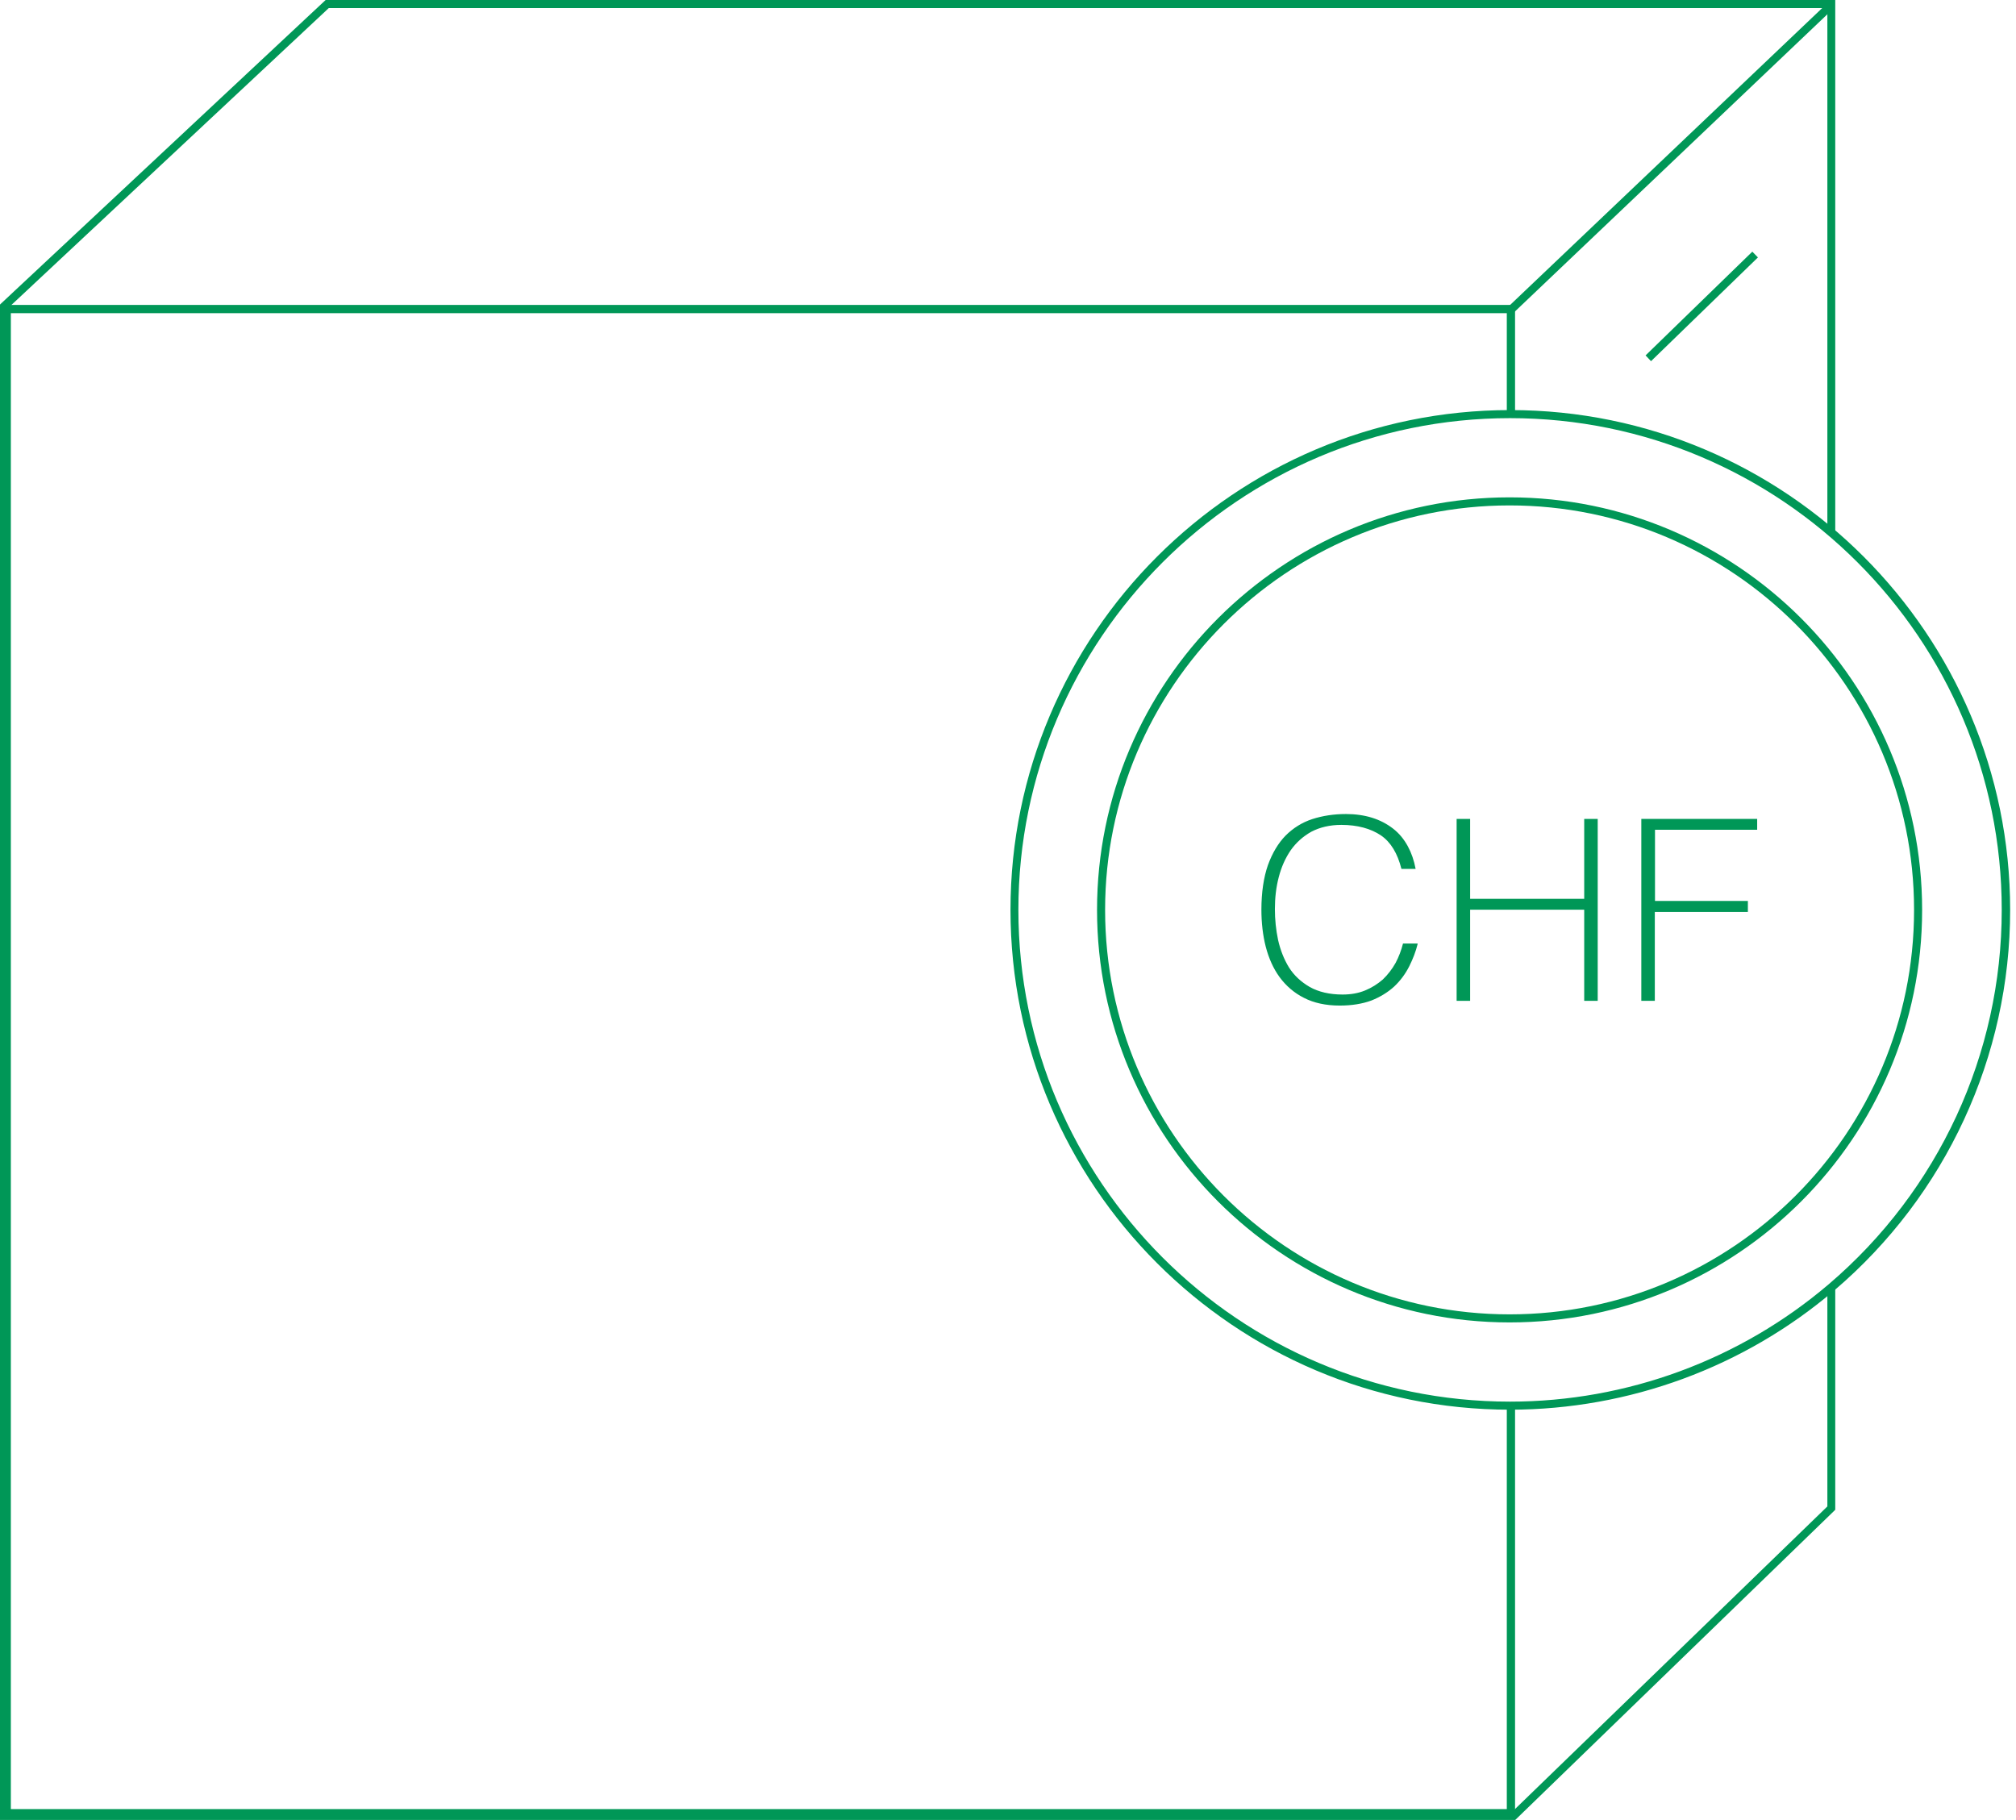
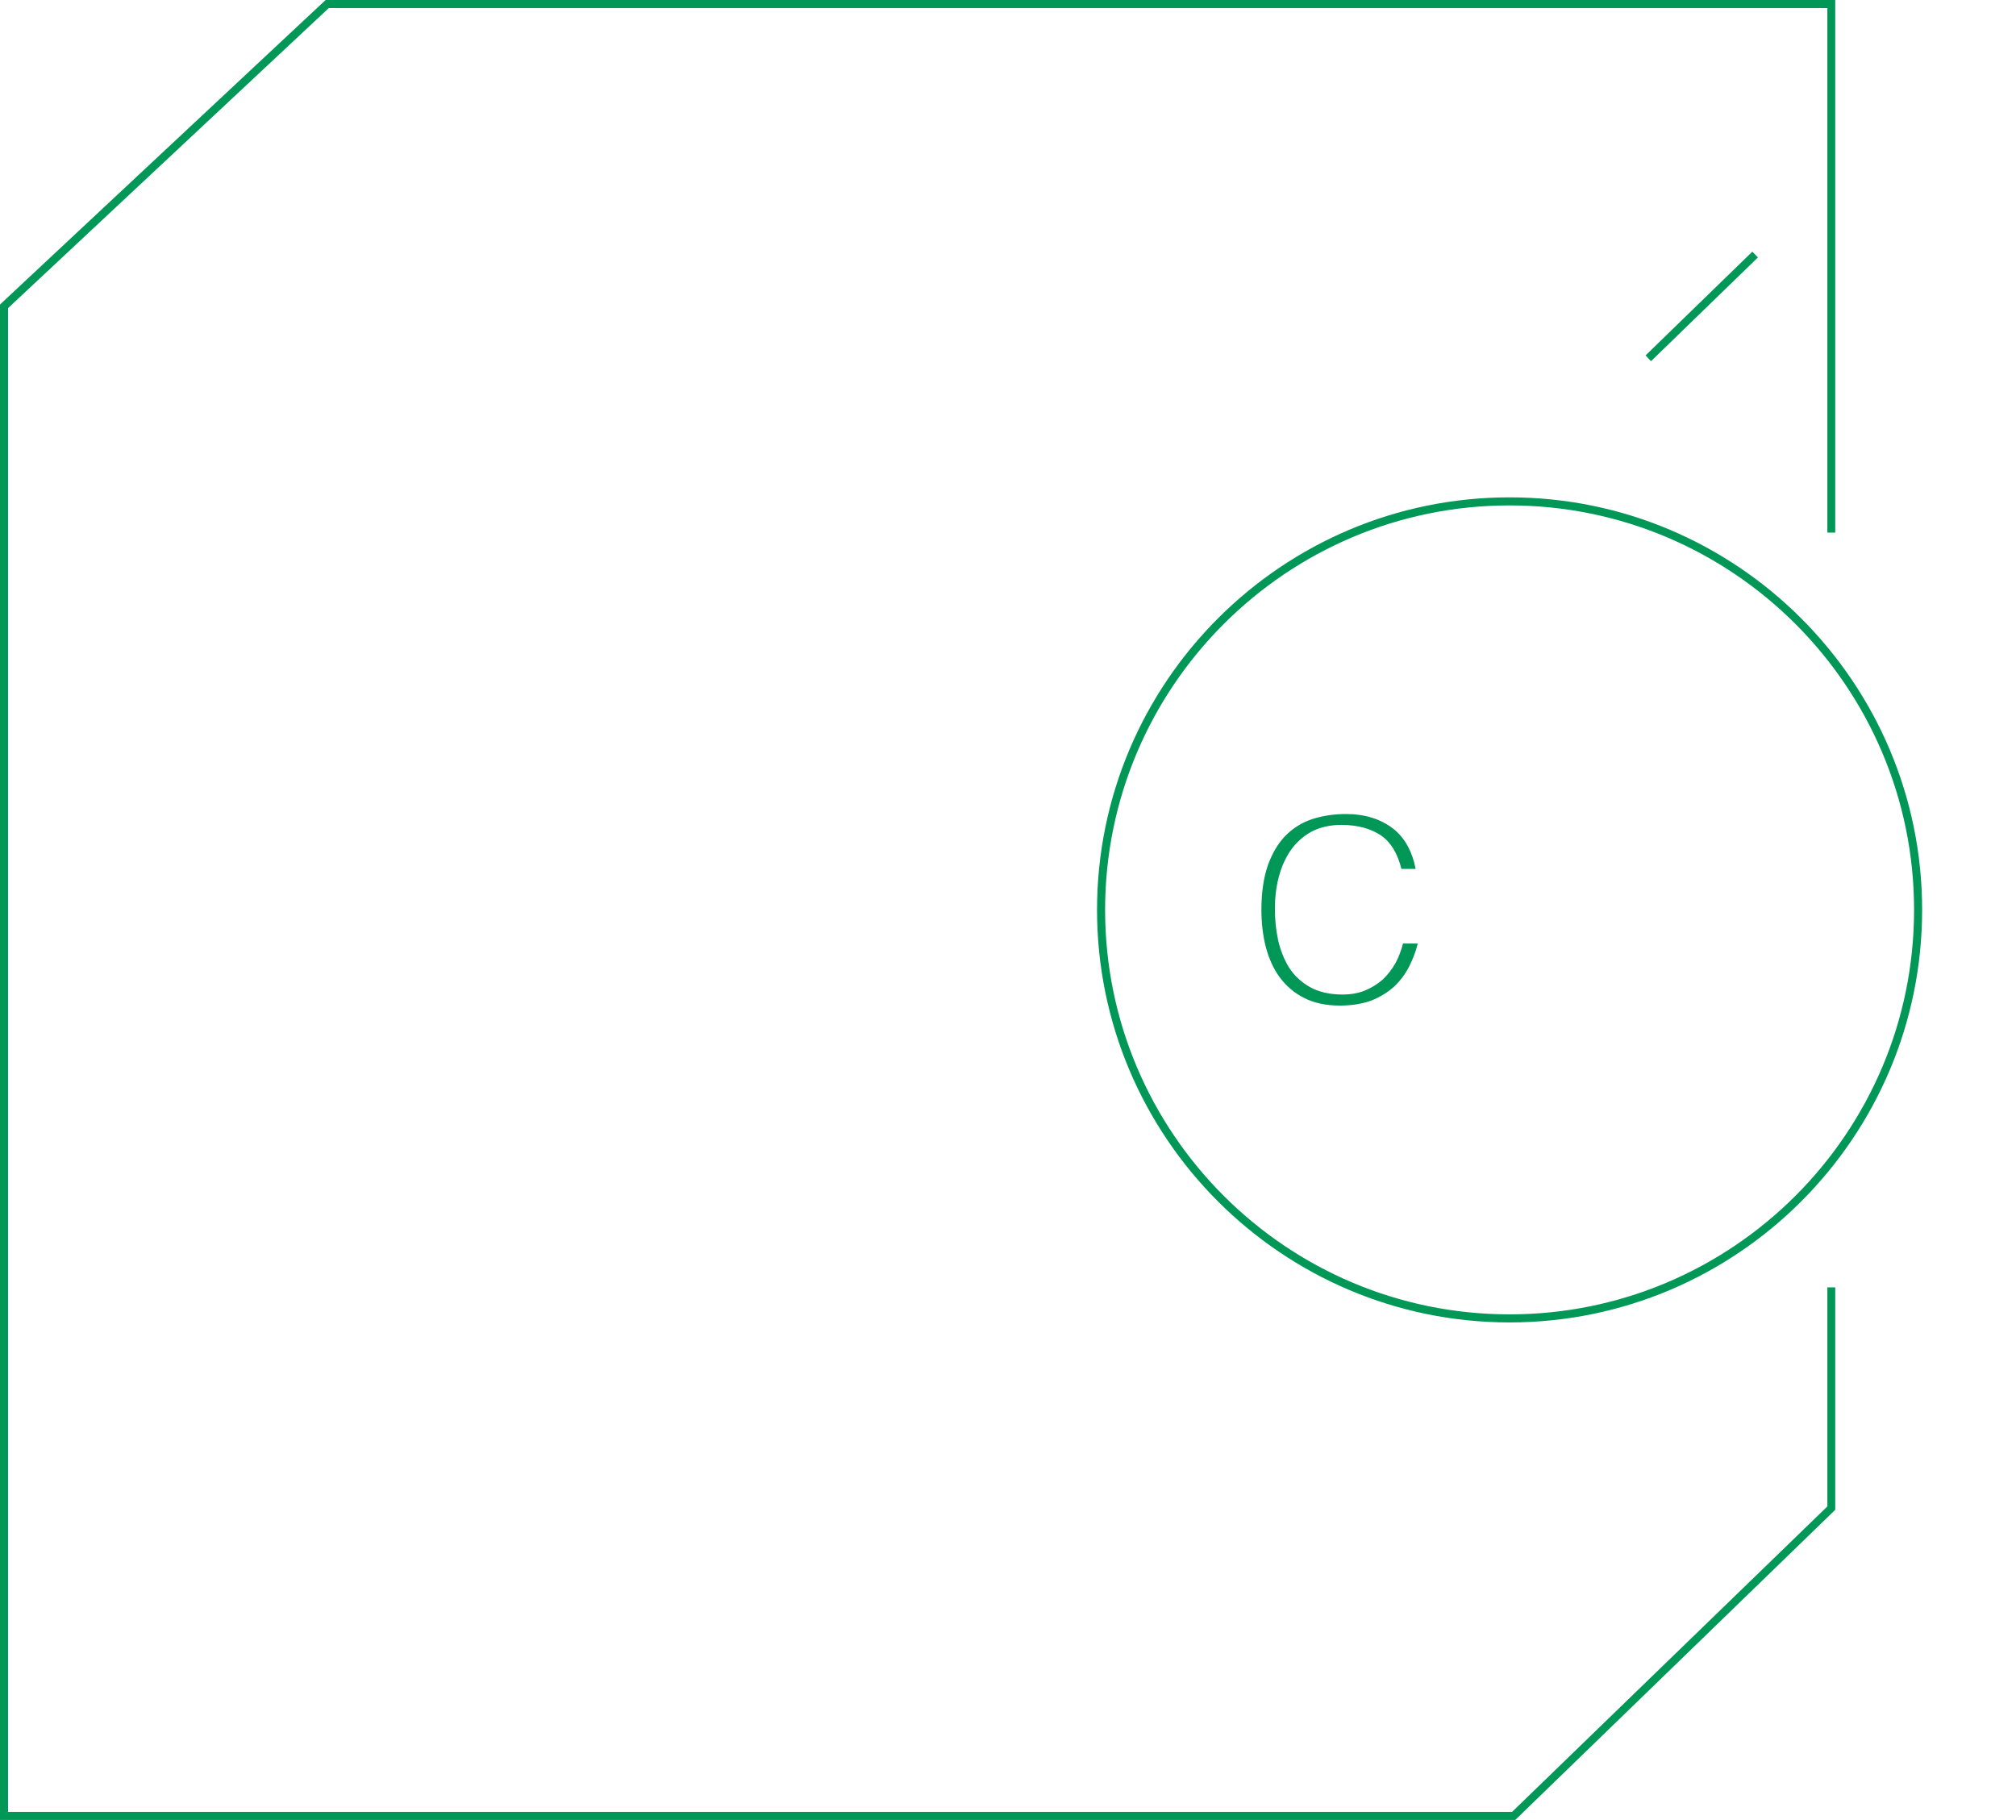
<svg xmlns="http://www.w3.org/2000/svg" width="144" height="130" viewBox="0 0 144 130" fill="none">
  <g clip-path="url(#clip0_0_125)">
-     <path d="M108.218 129.812H0.187V21.781H108.218V29.58H107.629V22.37H0.775V129.224H107.629V100.407H108.218V129.812Z" fill="#009757" />
    <path d="M108.231 130H0V21.756L0.088 21.669L23.259 0H131.089V38.042H130.526V0.576H23.484L0.576 22.007V129.424H108.006L130.526 107.605V91.958H131.089V107.843L131.001 107.931L108.231 130Z" fill="#009757" />
-     <path d="M130.576 0.178L107.784 21.86L108.181 22.277L130.973 0.595L130.576 0.178Z" fill="#009757" />
    <path d="M117.93 25.799L117.542 25.386L125.166 17.976L125.566 18.389L117.93 25.799Z" fill="#009757" />
-     <path d="M107.867 100.695C88.189 100.695 72.178 84.672 72.178 64.994C72.178 45.315 88.189 29.292 107.88 29.292C127.571 29.292 143.582 45.303 143.582 64.994C143.582 75.459 139 85.373 131.026 92.17C124.579 97.666 116.355 100.683 107.893 100.695H107.867ZM107.867 29.868C88.502 29.868 72.742 45.628 72.742 64.994C72.742 84.359 88.49 100.119 107.855 100.119C116.192 100.119 124.279 97.14 130.625 91.732C138.474 85.035 142.981 75.296 142.981 64.994C142.981 45.628 127.22 29.868 107.855 29.868H107.867Z" fill="#009757" />
    <path d="M107.827 94.461C91.579 94.461 78.36 81.242 78.36 64.994C78.36 48.745 91.579 35.526 107.827 35.526C124.076 35.526 137.295 48.745 137.295 64.994C137.295 81.242 124.076 94.461 107.827 94.461ZM107.827 36.102C91.904 36.102 78.936 49.058 78.936 64.994C78.936 80.929 91.892 93.885 107.827 93.885C123.763 93.885 136.719 80.929 136.719 64.994C136.719 49.058 123.763 36.102 107.827 36.102Z" fill="#009757" />
-     <path d="M113.158 58.496H114.122V71.49H113.158V64.98H105.009V71.49H104.045V58.496H105.009V64.204H113.158V58.496Z" fill="#009757" />
    <path d="M101.266 67.409C101.129 67.973 100.916 68.511 100.666 69.012C100.39 69.562 100.027 70.051 99.589 70.464C99.138 70.877 98.588 71.215 97.962 71.465C97.323 71.703 96.56 71.828 95.696 71.828C94.707 71.828 93.843 71.641 93.142 71.278C92.441 70.927 91.853 70.414 91.402 69.8C90.952 69.187 90.626 68.448 90.413 67.635C90.201 66.809 90.1 65.907 90.1 64.981C90.1 63.742 90.263 62.665 90.564 61.801C90.876 60.938 91.302 60.224 91.828 59.686C92.366 59.148 93.004 58.747 93.731 58.509C94.469 58.271 95.27 58.146 96.147 58.146C96.797 58.146 97.436 58.234 97.999 58.409C98.562 58.584 99.063 58.847 99.501 59.185C99.939 59.523 100.29 59.949 100.565 60.462C100.816 60.925 101.004 61.463 101.116 62.064H100.102C99.827 60.963 99.339 60.149 98.638 59.673C97.912 59.185 96.96 58.922 95.809 58.922C94.982 58.922 94.269 59.097 93.668 59.41C93.067 59.748 92.579 60.187 92.191 60.737C91.815 61.288 91.527 61.926 91.34 62.653C91.152 63.366 91.064 64.13 91.064 64.931C91.064 65.682 91.139 66.408 91.29 67.134C91.452 67.86 91.715 68.523 92.066 69.099C92.429 69.675 92.929 70.138 93.555 70.501C94.181 70.852 94.97 71.04 95.896 71.04C96.472 71.04 97.01 70.952 97.499 70.752C97.987 70.551 98.4 70.289 98.775 69.963C99.126 69.625 99.439 69.225 99.689 68.774C99.915 68.348 100.09 67.885 100.215 67.397H101.229L101.266 67.409Z" fill="#009757" />
-     <path d="M124.848 64.367V65.143H118.201V71.49H117.237V58.496H125.512V59.272H118.214V64.355H124.861L124.848 64.367Z" fill="#009757" />
  </g>
  <defs>
    <clipPath id="clip0_0_125">
      <rect width="144" height="130" fill="white" />
    </clipPath>
  </defs>
</svg>